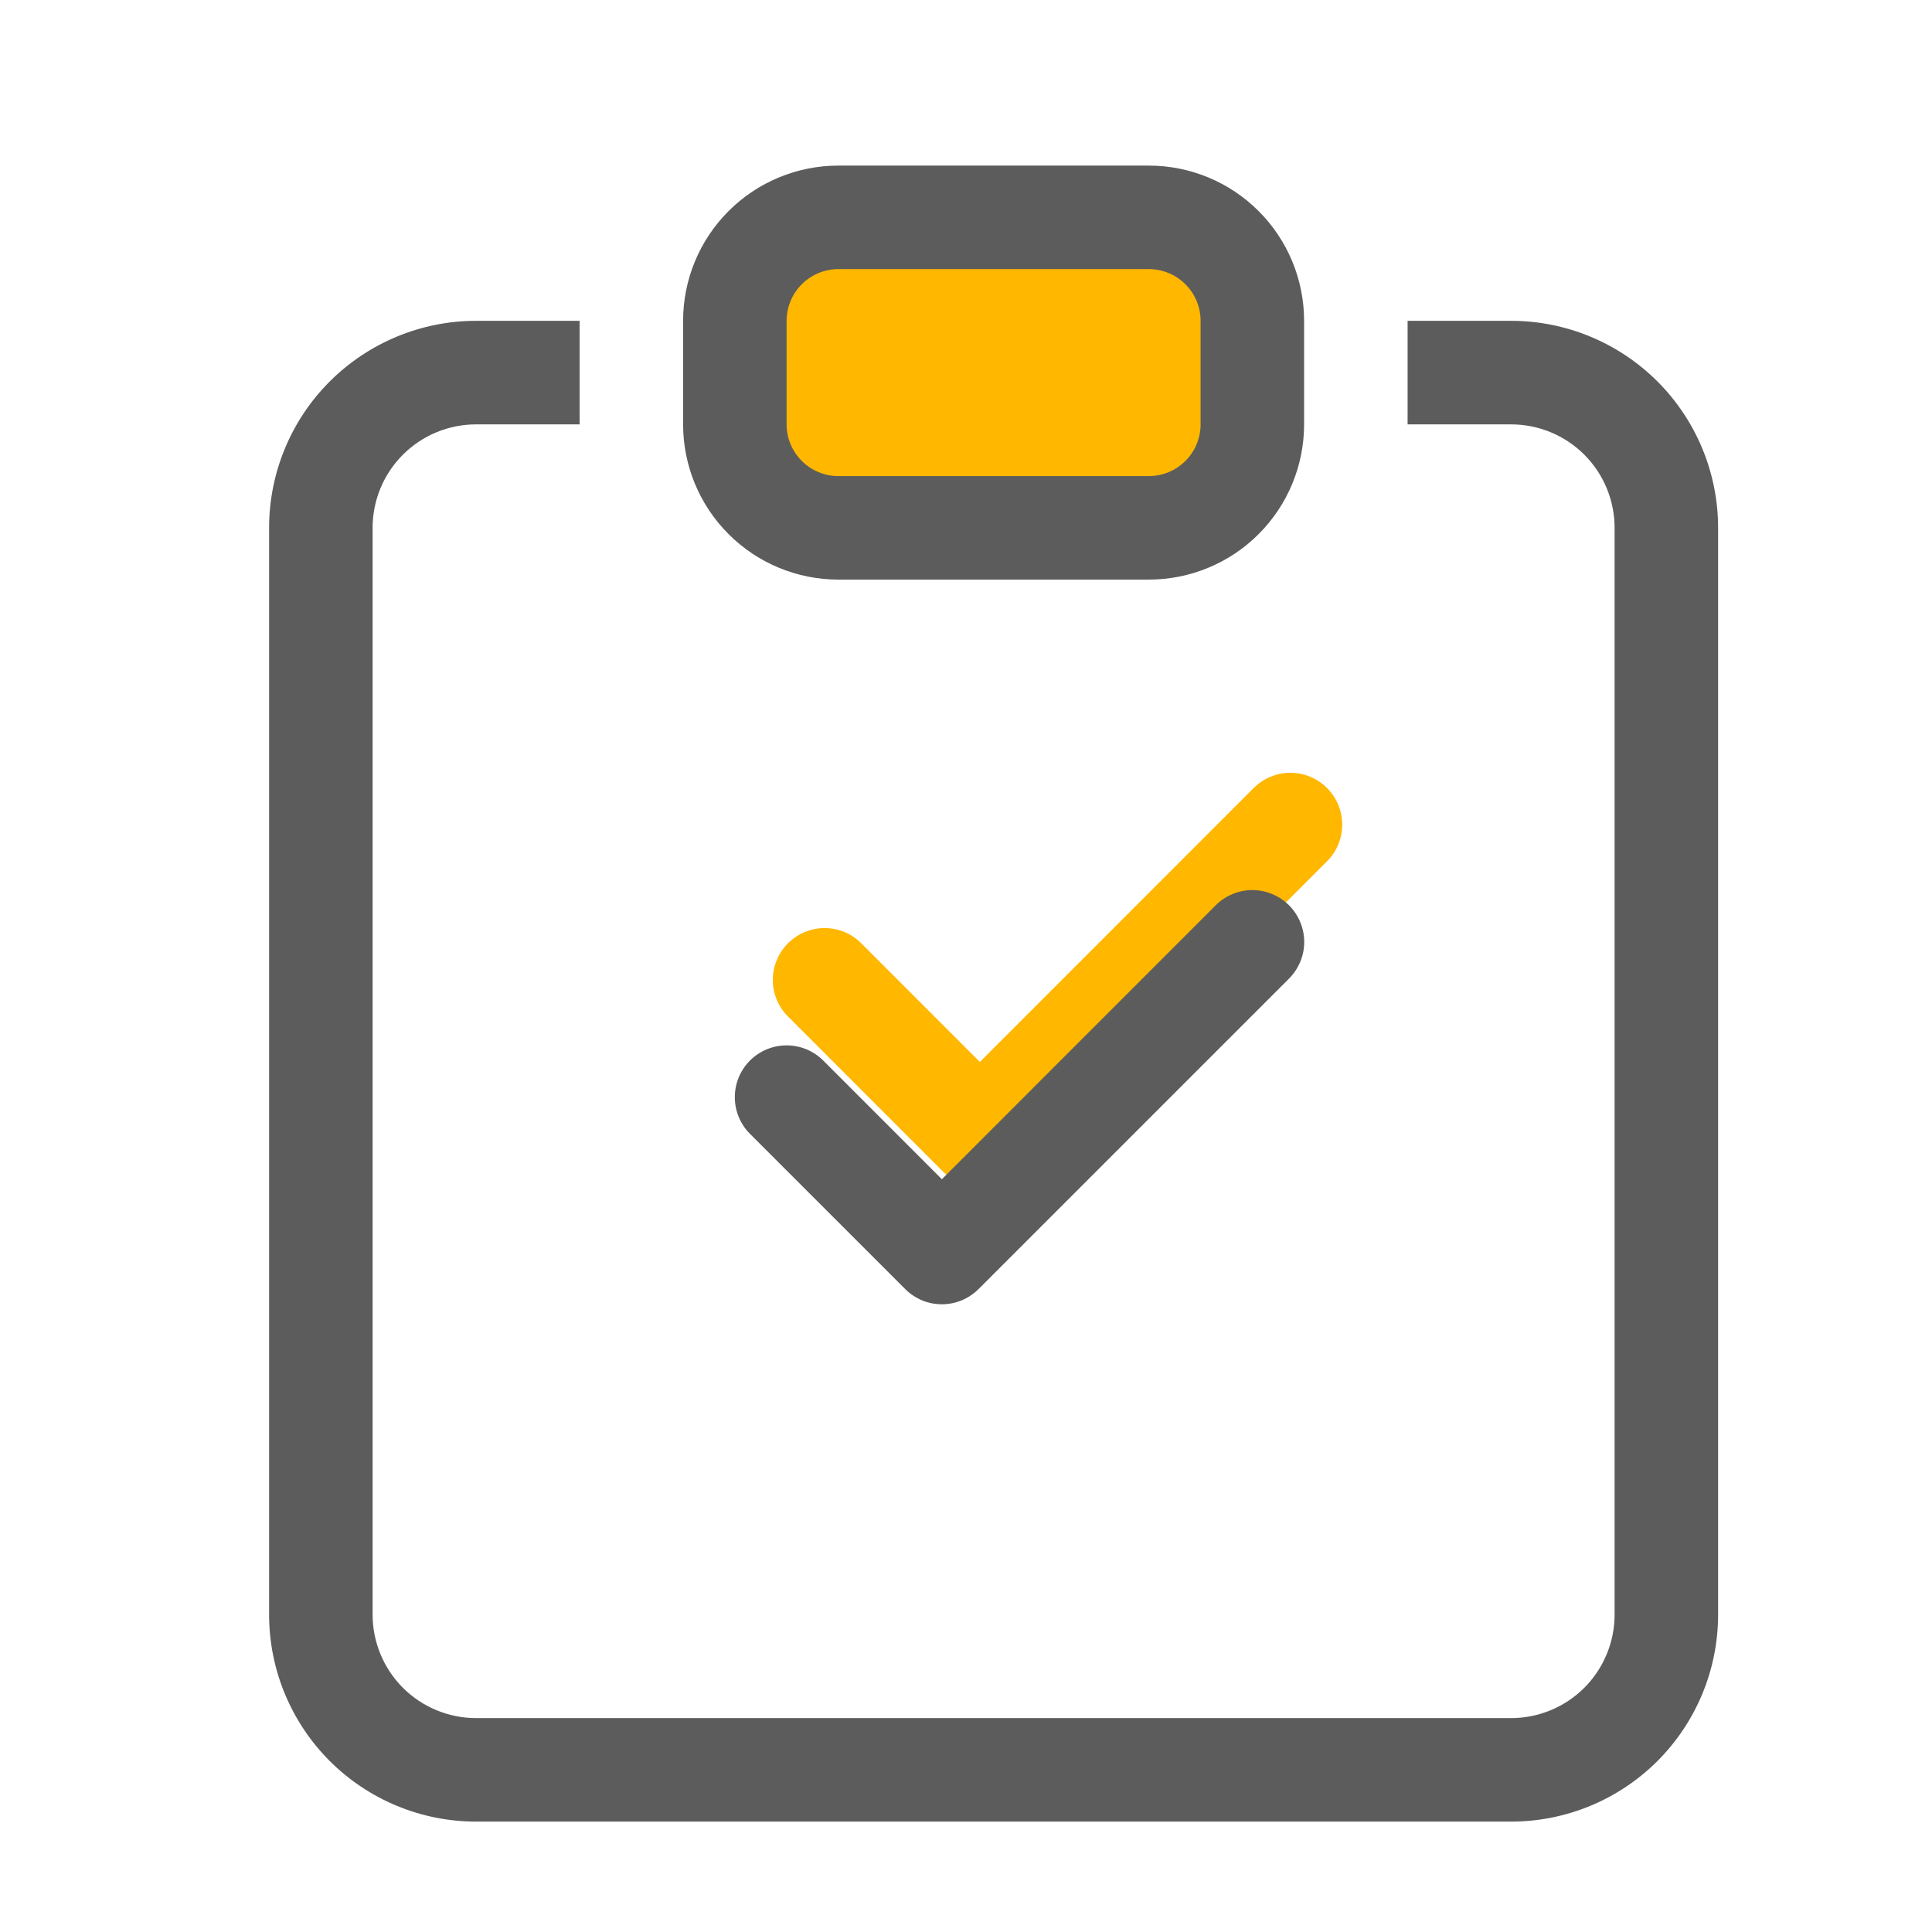
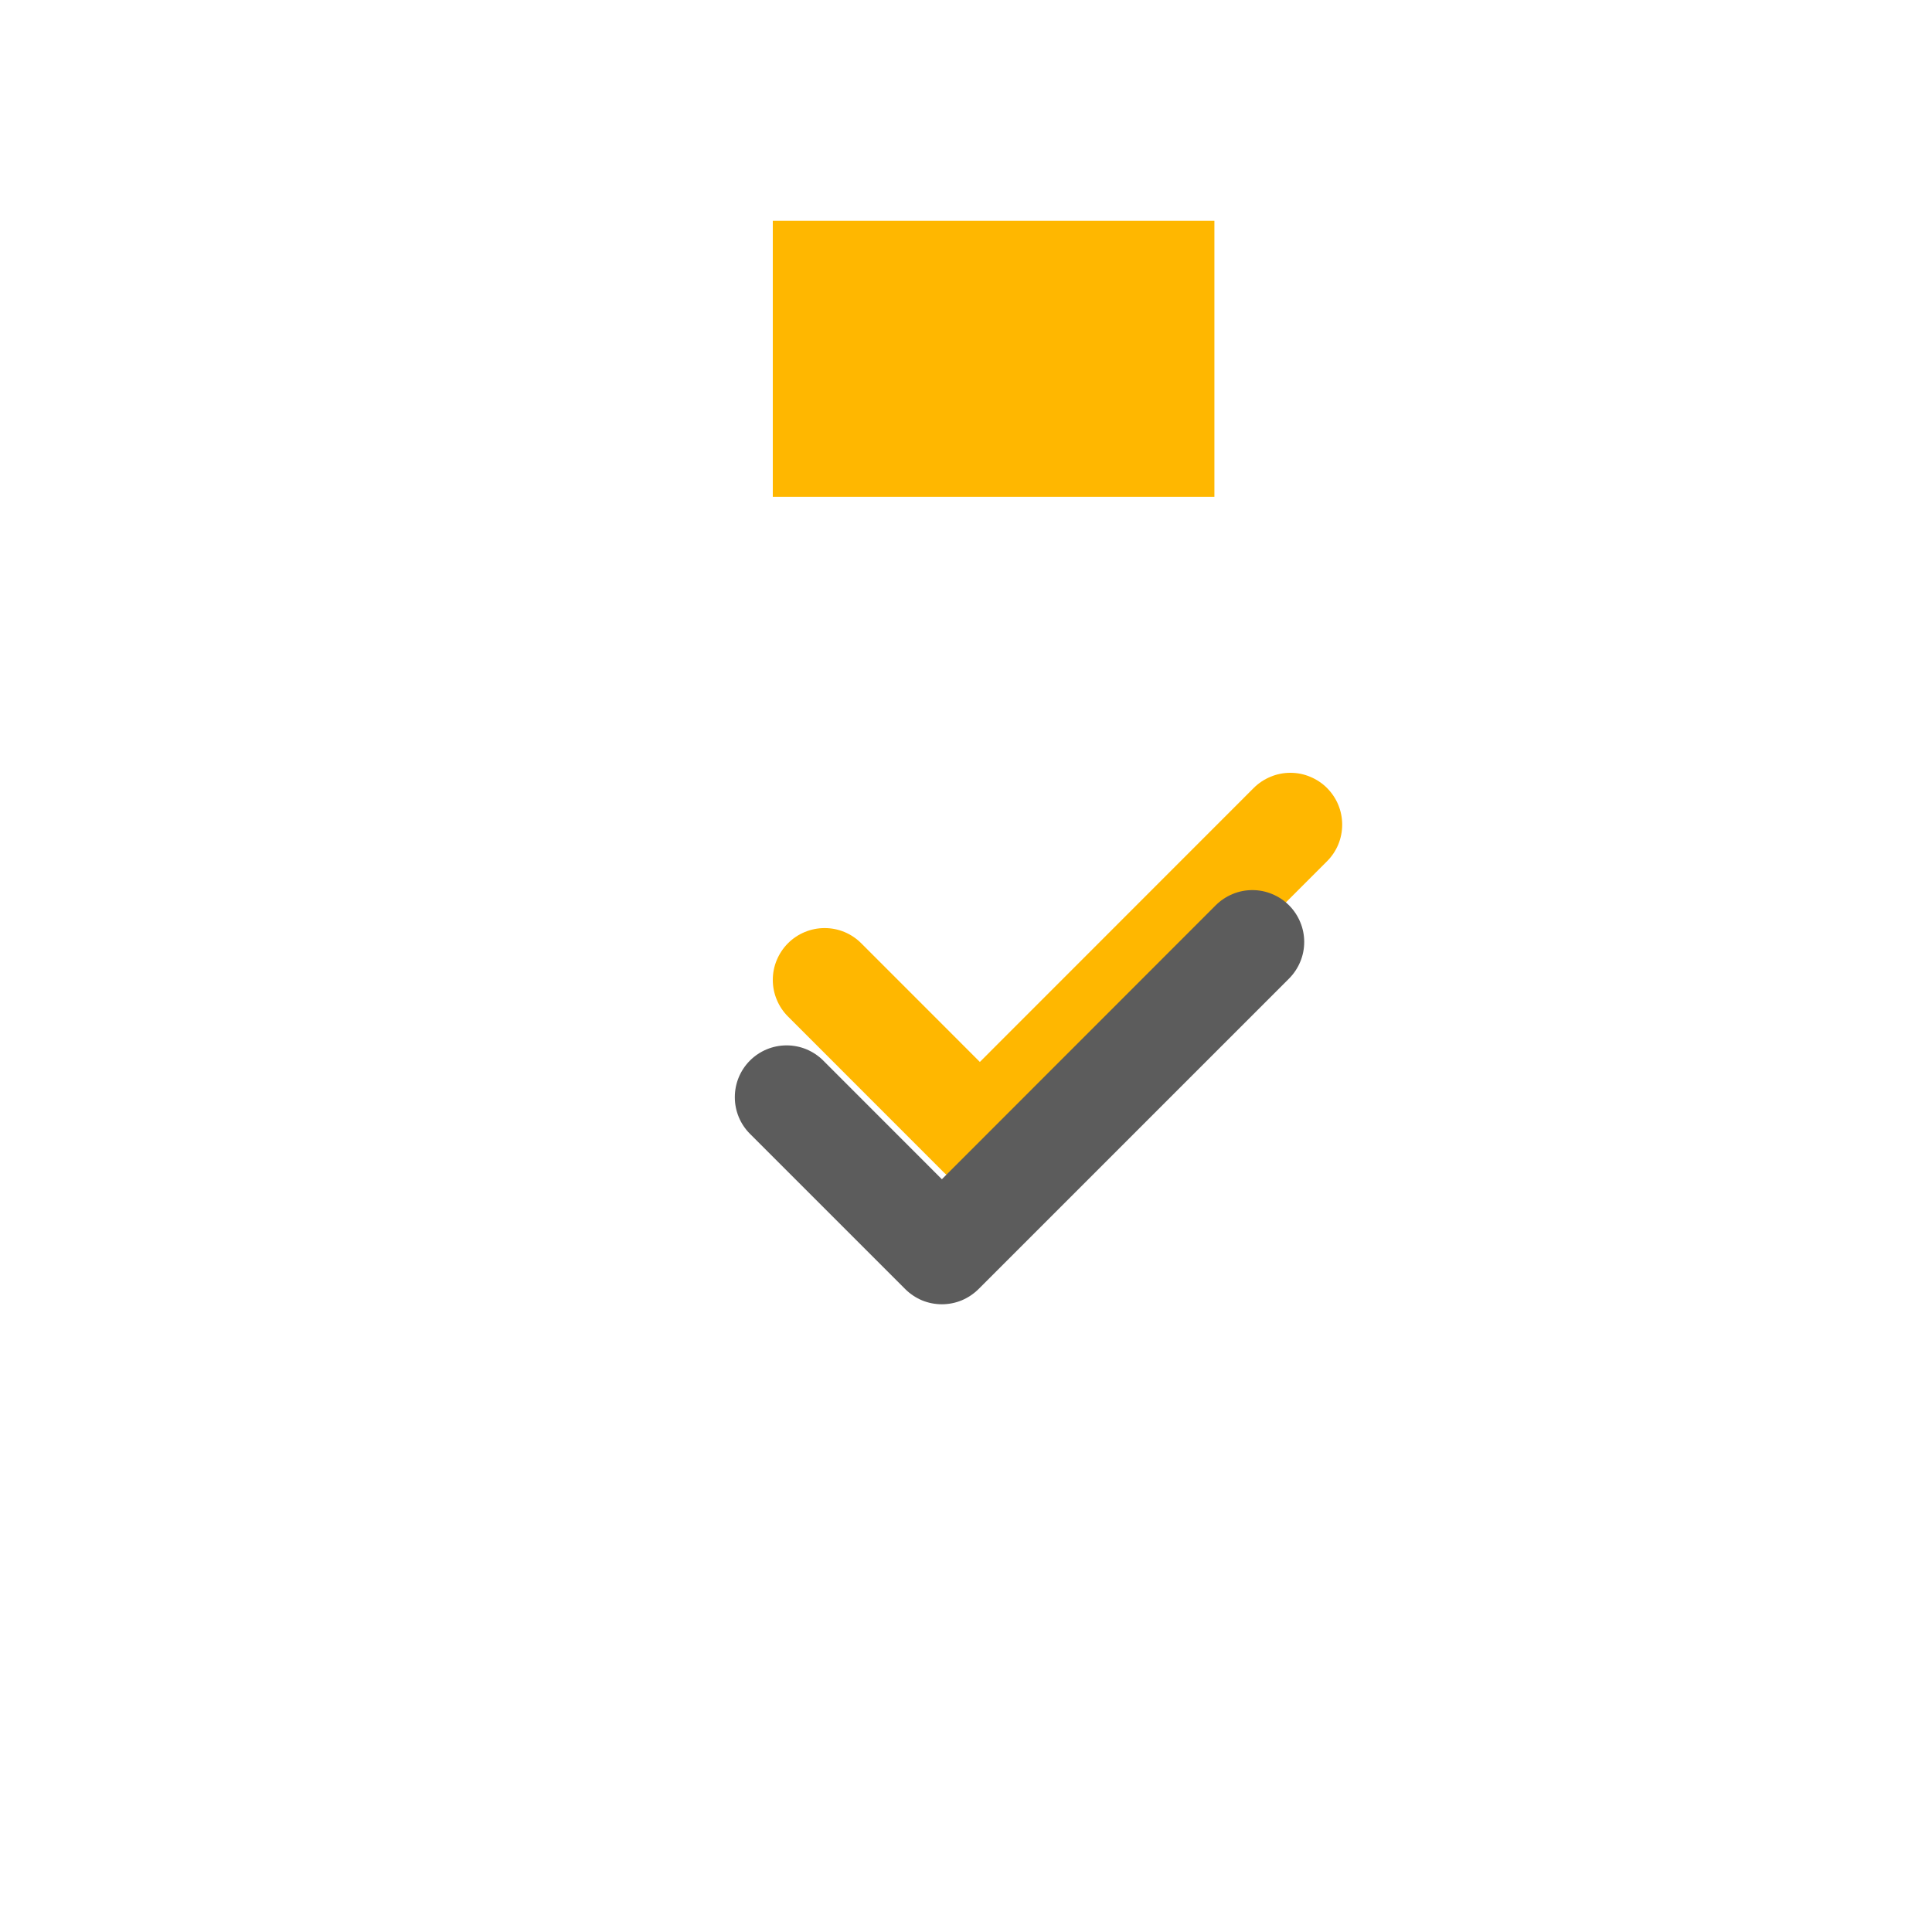
<svg xmlns="http://www.w3.org/2000/svg" width="35" height="35" viewBox="0 0 35 35" fill="none">
  <path fill-rule="evenodd" clip-rule="evenodd" d="M24.04 14.275C24.127 14.363 24.197 14.466 24.244 14.58C24.291 14.694 24.315 14.816 24.315 14.939C24.315 15.062 24.291 15.185 24.244 15.299C24.197 15.412 24.127 15.516 24.04 15.603L18.415 21.228C18.328 21.315 18.224 21.384 18.11 21.432C17.997 21.479 17.875 21.503 17.751 21.503C17.628 21.503 17.506 21.479 17.392 21.432C17.278 21.384 17.174 21.315 17.087 21.228L14.275 18.415C14.188 18.328 14.119 18.225 14.072 18.111C14.024 17.997 14 17.875 14 17.752C14 17.628 14.024 17.506 14.072 17.392C14.119 17.279 14.188 17.175 14.275 17.088C14.451 16.912 14.69 16.813 14.939 16.813C15.062 16.813 15.184 16.837 15.298 16.884C15.412 16.932 15.515 17.001 15.602 17.088L17.751 19.238L22.712 14.275C22.799 14.188 22.903 14.119 23.017 14.072C23.131 14.024 23.253 14 23.376 14C23.5 14 23.622 14.024 23.735 14.072C23.849 14.119 23.953 14.188 24.04 14.275Z" fill="#FFB700" />
  <rect x="14" y="4" width="8" height="5" fill="#FFB700" />
  <path fill-rule="evenodd" clip-rule="evenodd" d="M23.352 16.4C23.439 16.488 23.508 16.591 23.555 16.705C23.603 16.819 23.627 16.941 23.627 17.064C23.627 17.188 23.603 17.31 23.555 17.424C23.508 17.537 23.439 17.641 23.352 17.728L17.727 23.353C17.639 23.44 17.536 23.509 17.422 23.557C17.308 23.604 17.186 23.628 17.063 23.628C16.939 23.628 16.817 23.604 16.703 23.557C16.59 23.509 16.486 23.44 16.399 23.353L13.586 20.54C13.499 20.453 13.43 20.35 13.383 20.236C13.336 20.122 13.312 20 13.312 19.877C13.312 19.753 13.336 19.631 13.383 19.517C13.43 19.404 13.499 19.3 13.586 19.213C13.762 19.037 14.001 18.938 14.25 18.938C14.373 18.938 14.495 18.962 14.609 19.009C14.723 19.057 14.827 19.126 14.914 19.213L17.063 21.363L22.024 16.4C22.111 16.313 22.215 16.244 22.328 16.197C22.442 16.149 22.564 16.125 22.688 16.125C22.811 16.125 22.933 16.149 23.047 16.197C23.161 16.244 23.264 16.313 23.352 16.4Z" fill="#5C5C5C" />
-   <path d="M10.5 5.812H8.625C7.63 5.812 6.677 6.208 5.973 6.911C5.27 7.614 4.875 8.568 4.875 9.562V29.25C4.875 30.245 5.27 31.198 5.973 31.902C6.677 32.605 7.63 33 8.625 33H27.375C28.37 33 29.323 32.605 30.027 31.902C30.73 31.198 31.125 30.245 31.125 29.25V9.562C31.125 8.568 30.73 7.614 30.027 6.911C29.323 6.208 28.37 5.812 27.375 5.812H25.5V7.688H27.375C27.872 7.688 28.349 7.885 28.701 8.237C29.052 8.588 29.25 9.065 29.25 9.562V29.25C29.25 29.747 29.052 30.224 28.701 30.576C28.349 30.927 27.872 31.125 27.375 31.125H8.625C8.128 31.125 7.651 30.927 7.299 30.576C6.948 30.224 6.75 29.747 6.75 29.25V9.562C6.75 9.065 6.948 8.588 7.299 8.237C7.651 7.885 8.128 7.688 8.625 7.688H10.5V5.812Z" fill="#5C5C5C" />
-   <path d="M20.812 4.875C21.061 4.875 21.3 4.974 21.475 5.15C21.651 5.325 21.75 5.564 21.75 5.812V7.688C21.75 7.936 21.651 8.175 21.475 8.35C21.3 8.526 21.061 8.625 20.812 8.625H15.188C14.939 8.625 14.7 8.526 14.525 8.35C14.349 8.175 14.25 7.936 14.25 7.688V5.812C14.25 5.564 14.349 5.325 14.525 5.15C14.7 4.974 14.939 4.875 15.188 4.875H20.812ZM15.188 3C14.442 3 13.726 3.296 13.199 3.824C12.671 4.351 12.375 5.067 12.375 5.812V7.688C12.375 8.433 12.671 9.149 13.199 9.676C13.726 10.204 14.442 10.5 15.188 10.5H20.812C21.558 10.5 22.274 10.204 22.801 9.676C23.329 9.149 23.625 8.433 23.625 7.688V5.812C23.625 5.067 23.329 4.351 22.801 3.824C22.274 3.296 21.558 3 20.812 3H15.188Z" fill="#5C5C5C" />
</svg>